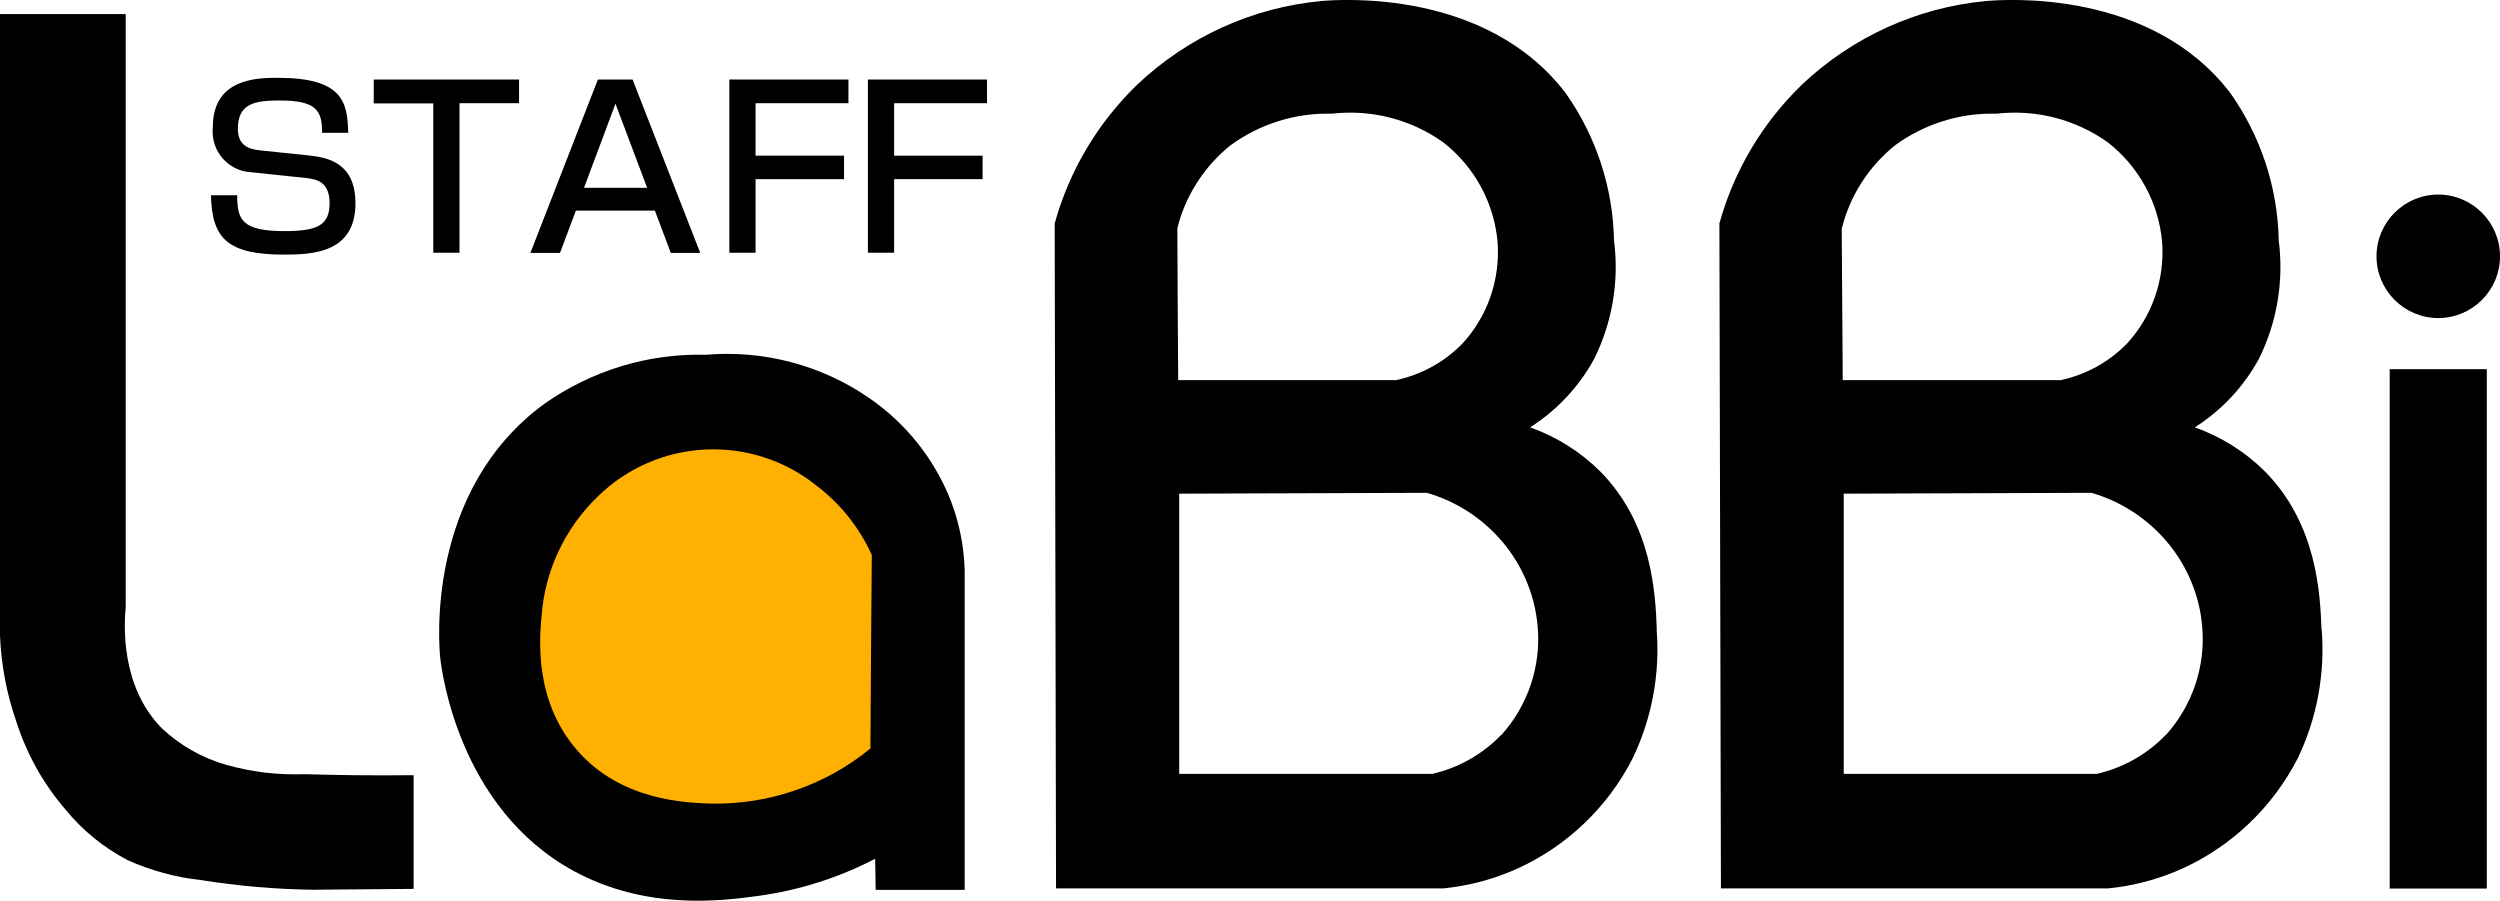
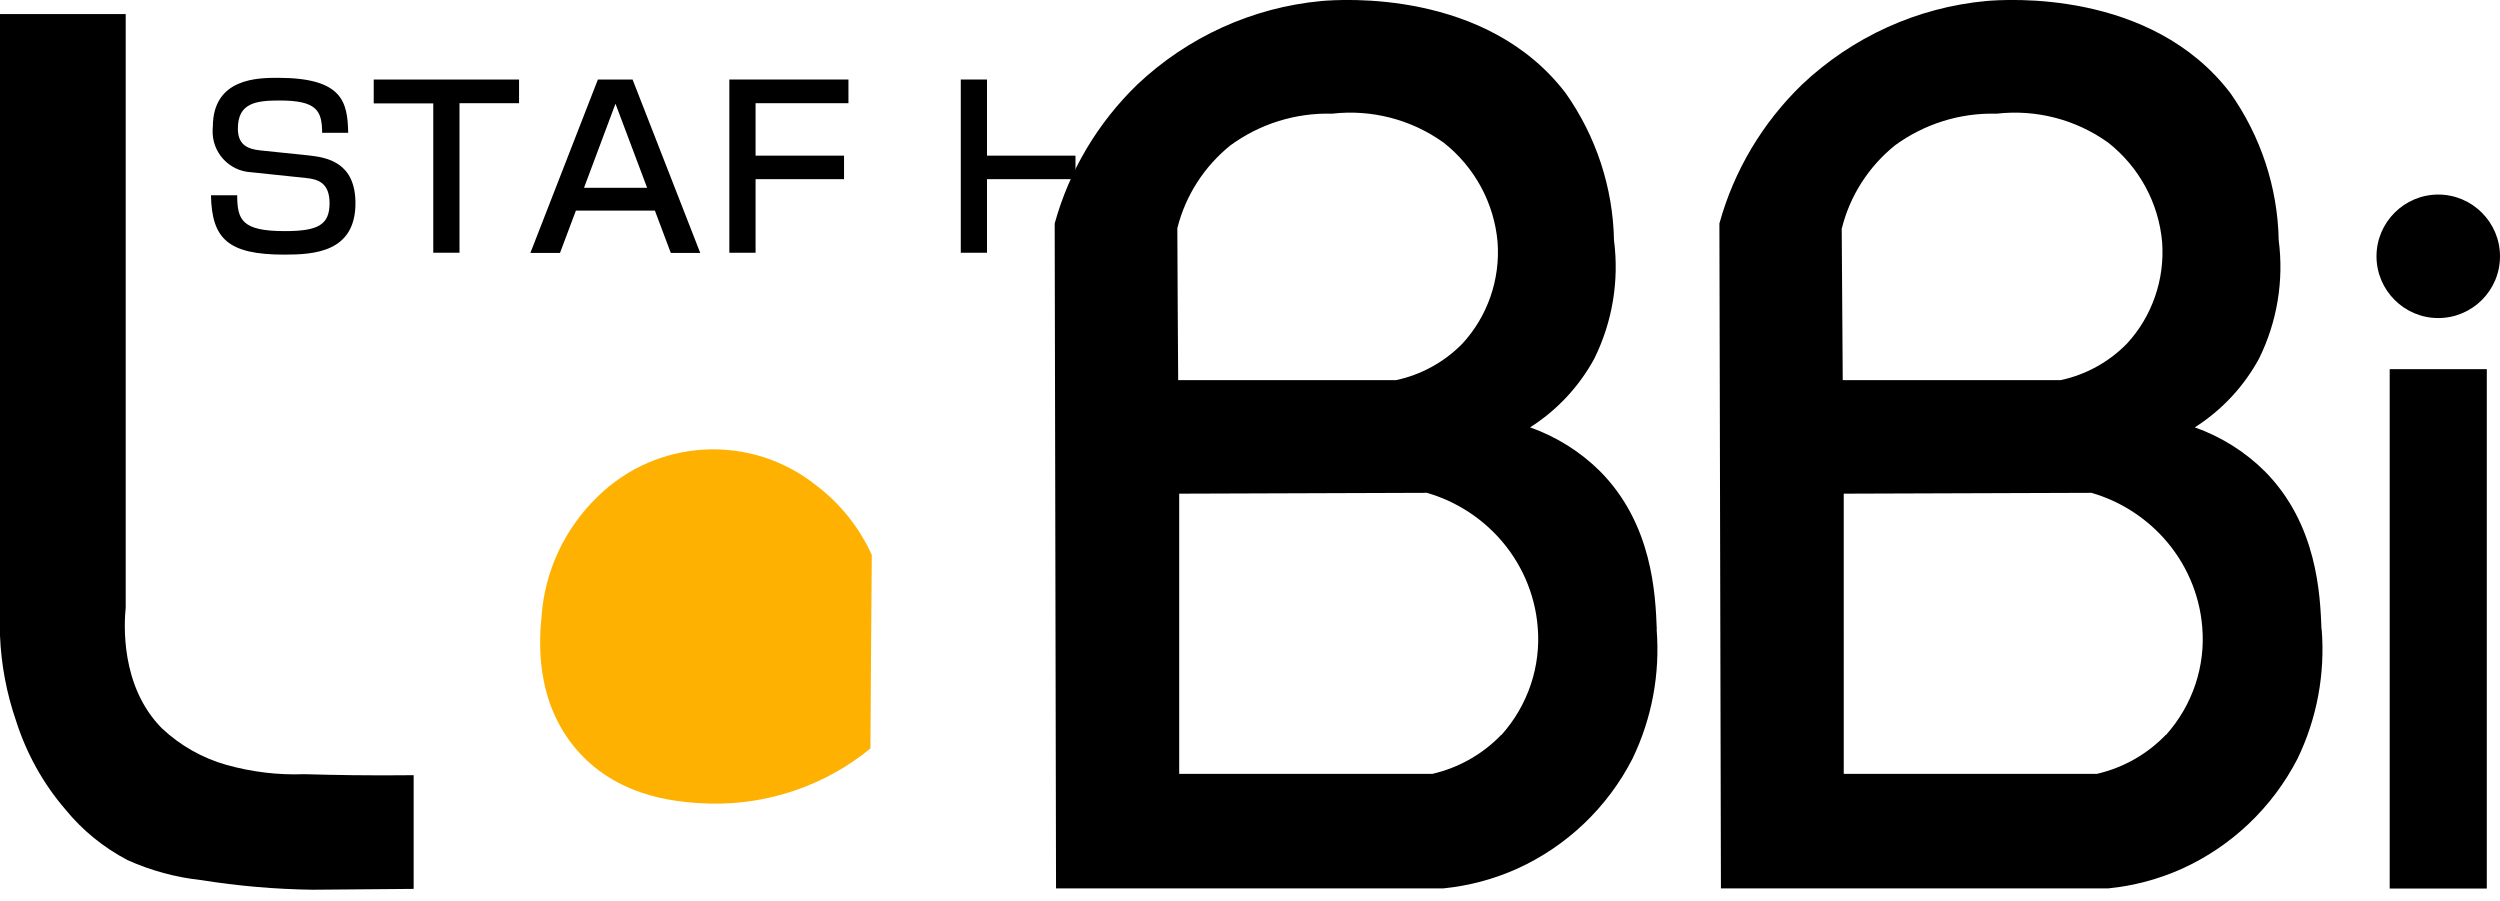
<svg xmlns="http://www.w3.org/2000/svg" id="_レイヤー_2" data-name="レイヤー 2" viewBox="0 0 147.77 53.24">
  <defs>
    <style>
      .cls-1 {
        fill: #ffb102;
      }
    </style>
  </defs>
  <g id="_グループ_11841" data-name="グループ 11841">
    <g>
      <path id="_パス_4241" data-name="パス 4241" d="M0,.83H7.43V35.9c-.09,.93-.34,4.66,2.15,7.16,1.08,1.01,2.38,1.75,3.8,2.15,1.5,.42,3.05,.61,4.6,.55,1.72,.05,3.91,.09,6.47,.06v6.72l-5.97,.05c-2.21-.03-4.41-.22-6.59-.57-1.5-.16-2.97-.56-4.35-1.18-1.41-.74-2.66-1.75-3.67-2.99-1.32-1.53-2.31-3.32-2.92-5.24-.56-1.62-.88-3.32-.95-5.04V.83Z" />
-       <path id="_パス_4242" data-name="パス 4242" d="M51.77,52.6h5.25v-18.9c-.04-1.41-.32-2.81-.83-4.13-.97-2.46-2.66-4.57-4.84-6.06-2.82-1.94-6.23-2.83-9.64-2.54-3.41-.09-6.76,.94-9.55,2.91-7.03,5.15-6.21,14.32-6.14,14.99,.08,.74,1.07,8.88,7.87,12.6,4.33,2.37,8.82,1.77,10.9,1.49,2.42-.33,4.77-1.07,6.94-2.2,.01,.61,.02,1.22,.03,1.84" />
      <path id="_パス_4243" data-name="パス 4243" class="cls-1" d="M42,47.5c-1.61-.06-5.28-.21-7.84-3.1-2.64-2.97-2.26-6.78-2.15-7.97,.19-2.68,1.37-5.19,3.3-7.06,3.53-3.48,9.1-3.76,12.96-.66,1.41,1.07,2.53,2.48,3.26,4.09-.03,3.81-.06,7.62-.08,11.44-2.66,2.18-6.02,3.33-9.45,3.26" />
      <path d="M97.93,37.21c-.08-2.08-.25-6.23-3.36-9.36-1.17-1.16-2.58-2.04-4.13-2.59,1.59-1.01,2.9-2.41,3.8-4.07,1.07-2.17,1.47-4.6,1.16-6.99-.06-3.12-1.06-6.15-2.86-8.7C87.85-.64,79.26-.04,78.11,.06c-4.09,.38-7.92,2.13-10.9,4.95-2.32,2.25-4.01,5.08-4.87,8.2l.08,39.3h22.9c1.5-.15,2.97-.54,4.35-1.16,2.94-1.33,5.35-3.63,6.82-6.5,1.15-2.38,1.64-5.02,1.43-7.65Zm-28.34-23.72c.48-1.93,1.59-3.65,3.14-4.9,1.74-1.27,3.85-1.93,6-1.87,2.34-.27,4.69,.34,6.6,1.71,1.83,1.44,2.99,3.57,3.19,5.89,.16,2.2-.59,4.38-2.09,6-1.06,1.08-2.42,1.83-3.91,2.15h-12.88c-.02-2.99-.04-5.98-.05-8.97Zm19.15,29.94c-1.1,1.15-2.52,1.95-4.07,2.31h-14.97V29.18l14.64-.05c1.63,.47,3.1,1.39,4.24,2.64,1.33,1.46,2.15,3.32,2.31,5.29,.2,2.33-.58,4.64-2.15,6.39Z" />
      <path d="M137.22,37.21c-.08-2.08-.25-6.23-3.36-9.36-1.17-1.16-2.58-2.04-4.13-2.59,1.59-1.01,2.9-2.41,3.8-4.07,1.07-2.17,1.47-4.6,1.16-6.99-.06-3.12-1.06-6.15-2.86-8.7C127.14-.64,118.56-.04,117.4,.06c-4.09,.38-7.92,2.13-10.9,4.95-2.32,2.25-4.01,5.08-4.87,8.2l.09,39.3h22.9c1.5-.15,2.97-.54,4.35-1.16,2.94-1.33,5.35-3.63,6.83-6.5,1.15-2.38,1.64-5.02,1.43-7.65Zm-28.35-23.72c.48-1.93,1.59-3.65,3.14-4.9,1.74-1.27,3.85-1.93,6-1.87,2.34-.27,4.69,.34,6.6,1.71,1.83,1.44,2.99,3.57,3.19,5.89,.16,2.2-.59,4.38-2.09,6-1.06,1.08-2.42,1.83-3.91,2.15h-12.88c-.02-2.99-.04-5.98-.06-8.97Zm19.15,29.94c-1.1,1.15-2.52,1.95-4.07,2.31h-14.97V29.18l14.64-.05c1.63,.47,3.1,1.39,4.24,2.64,1.33,1.46,2.15,3.32,2.31,5.29,.2,2.33-.58,4.64-2.15,6.39Z" />
      <rect id="_長方形_23637" data-name="長方形 23637" x="141.25" y="21.82" width="5.74" height="30.7" />
      <path id="_パス_4250" data-name="パス 4250" d="M147.77,15.15c0,2.02-1.64,3.65-3.65,3.65s-3.65-1.64-3.65-3.65,1.64-3.65,3.65-3.65,3.65,1.64,3.65,3.65h0" />
      <path id="_パス_4251" data-name="パス 4251" d="M19.04,7.85c0-1.33-.34-1.91-2.52-1.91-1.42,0-2.46,.16-2.46,1.66,0,.92,.52,1.21,1.33,1.29l2.89,.3c1.07,.12,2.73,.42,2.73,2.82,0,2.91-2.47,3.04-4.21,3.04-3.33,0-4.28-.94-4.33-3.51h1.55c0,1.47,.29,2.12,2.81,2.12,1.94,0,2.65-.35,2.65-1.65,0-1.2-.68-1.42-1.4-1.49l-3.24-.34c-1.32-.07-2.34-1.2-2.27-2.53,0-.05,0-.1,.01-.15,0-2.9,2.69-2.9,3.85-2.9,3.86,0,4.11,1.46,4.15,3.25h-1.53Z" />
      <path id="_パス_4252" data-name="パス 4252" d="M30.68,4.7v1.4h-3.52V14.94h-1.55V6.11h-3.52v-1.41h8.59Z" />
      <path id="_パス_4253" data-name="パス 4253" d="M41.41,14.95h-1.76l-.94-2.5h-4.67l-.94,2.5h-1.75l3.99-10.25h2.05l4,10.25Zm-6.89-3.85h3.73l-1.87-4.97-1.86,4.97Z" />
      <path id="_パス_4254" data-name="パス 4254" d="M50.15,4.7v1.4h-5.49v3.1h5.23v1.39h-5.23v4.35h-1.55V4.7h7.03Z" />
-       <path id="_パス_4255" data-name="パス 4255" d="M58.34,4.7v1.4h-5.49v3.1h5.23v1.39h-5.23v4.35h-1.55V4.7h7.03Z" />
+       <path id="_パス_4255" data-name="パス 4255" d="M58.34,4.7v1.4v3.1h5.23v1.39h-5.23v4.35h-1.55V4.7h7.03Z" />
    </g>
  </g>
</svg>